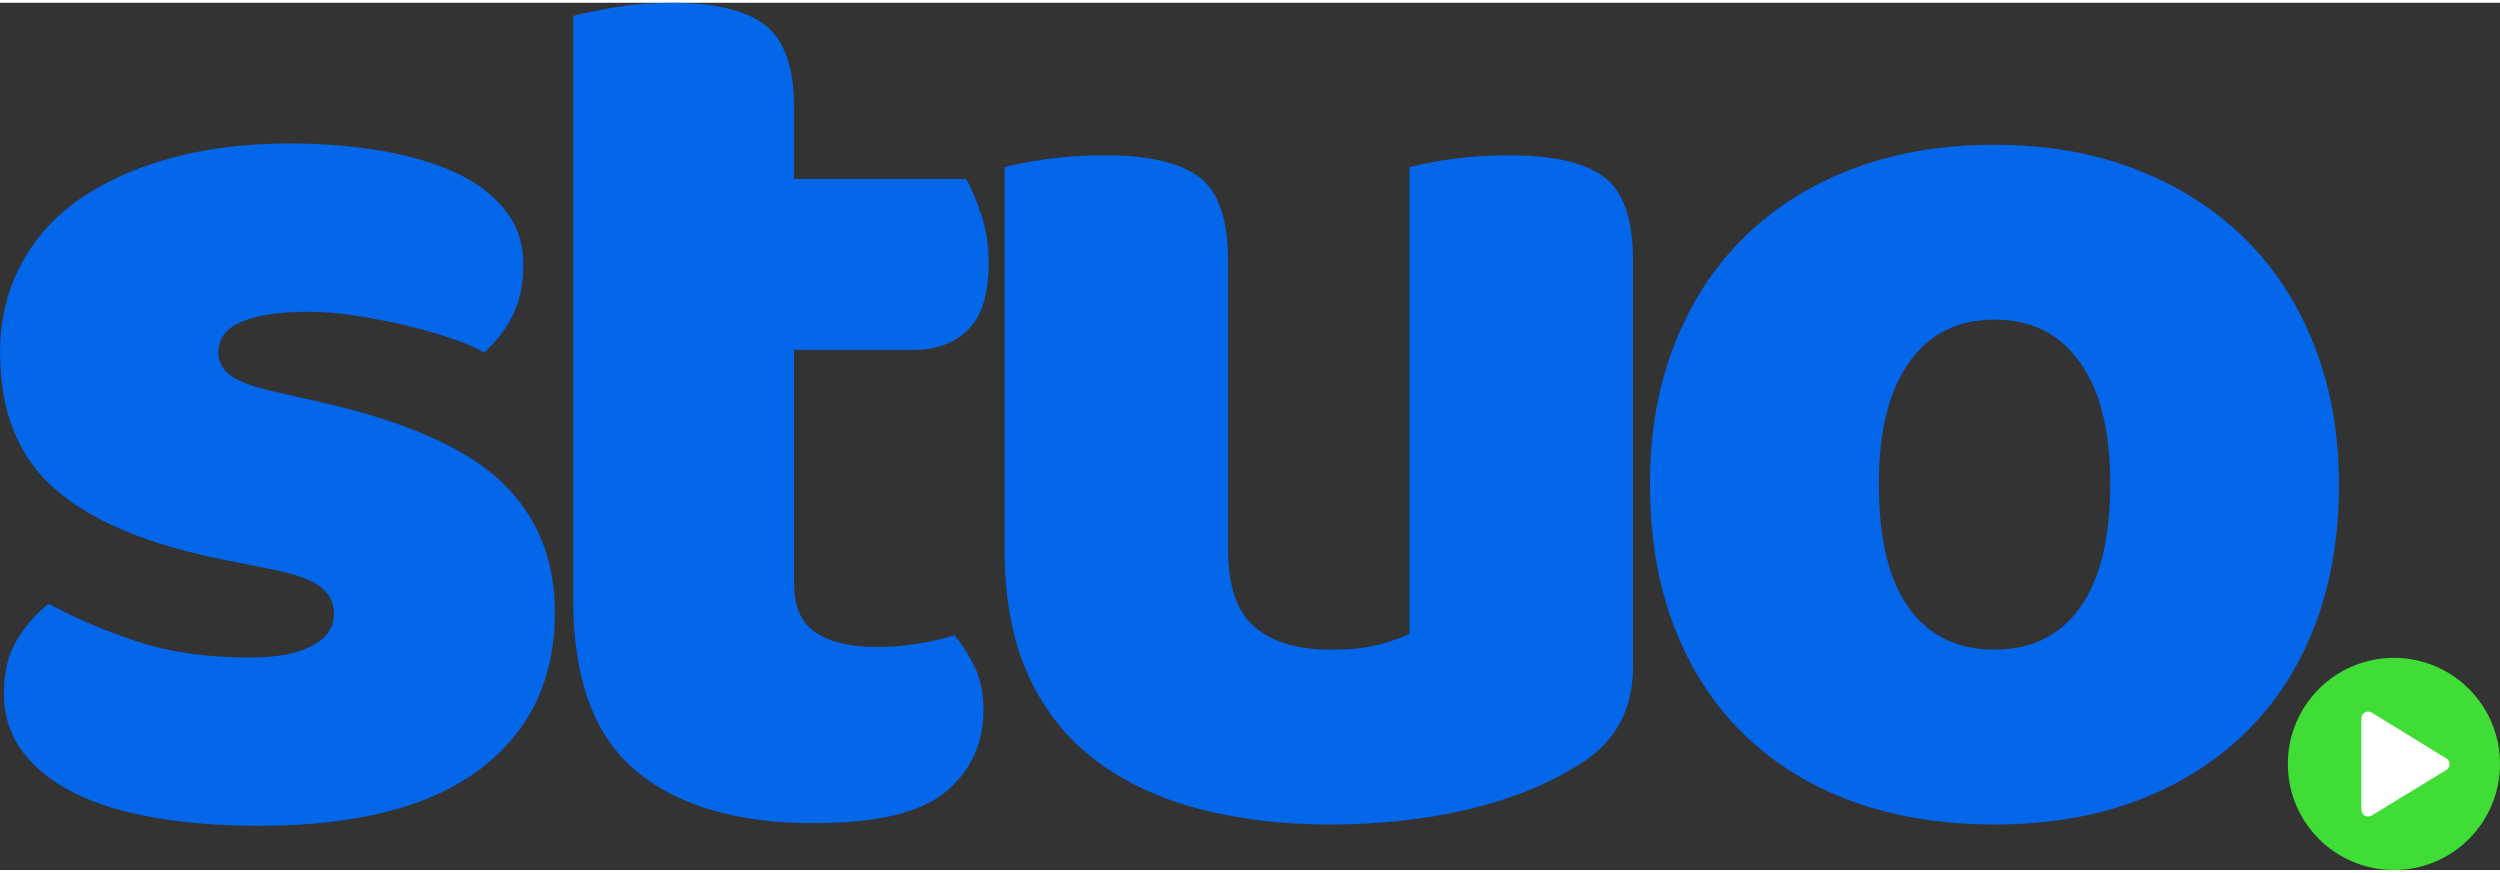
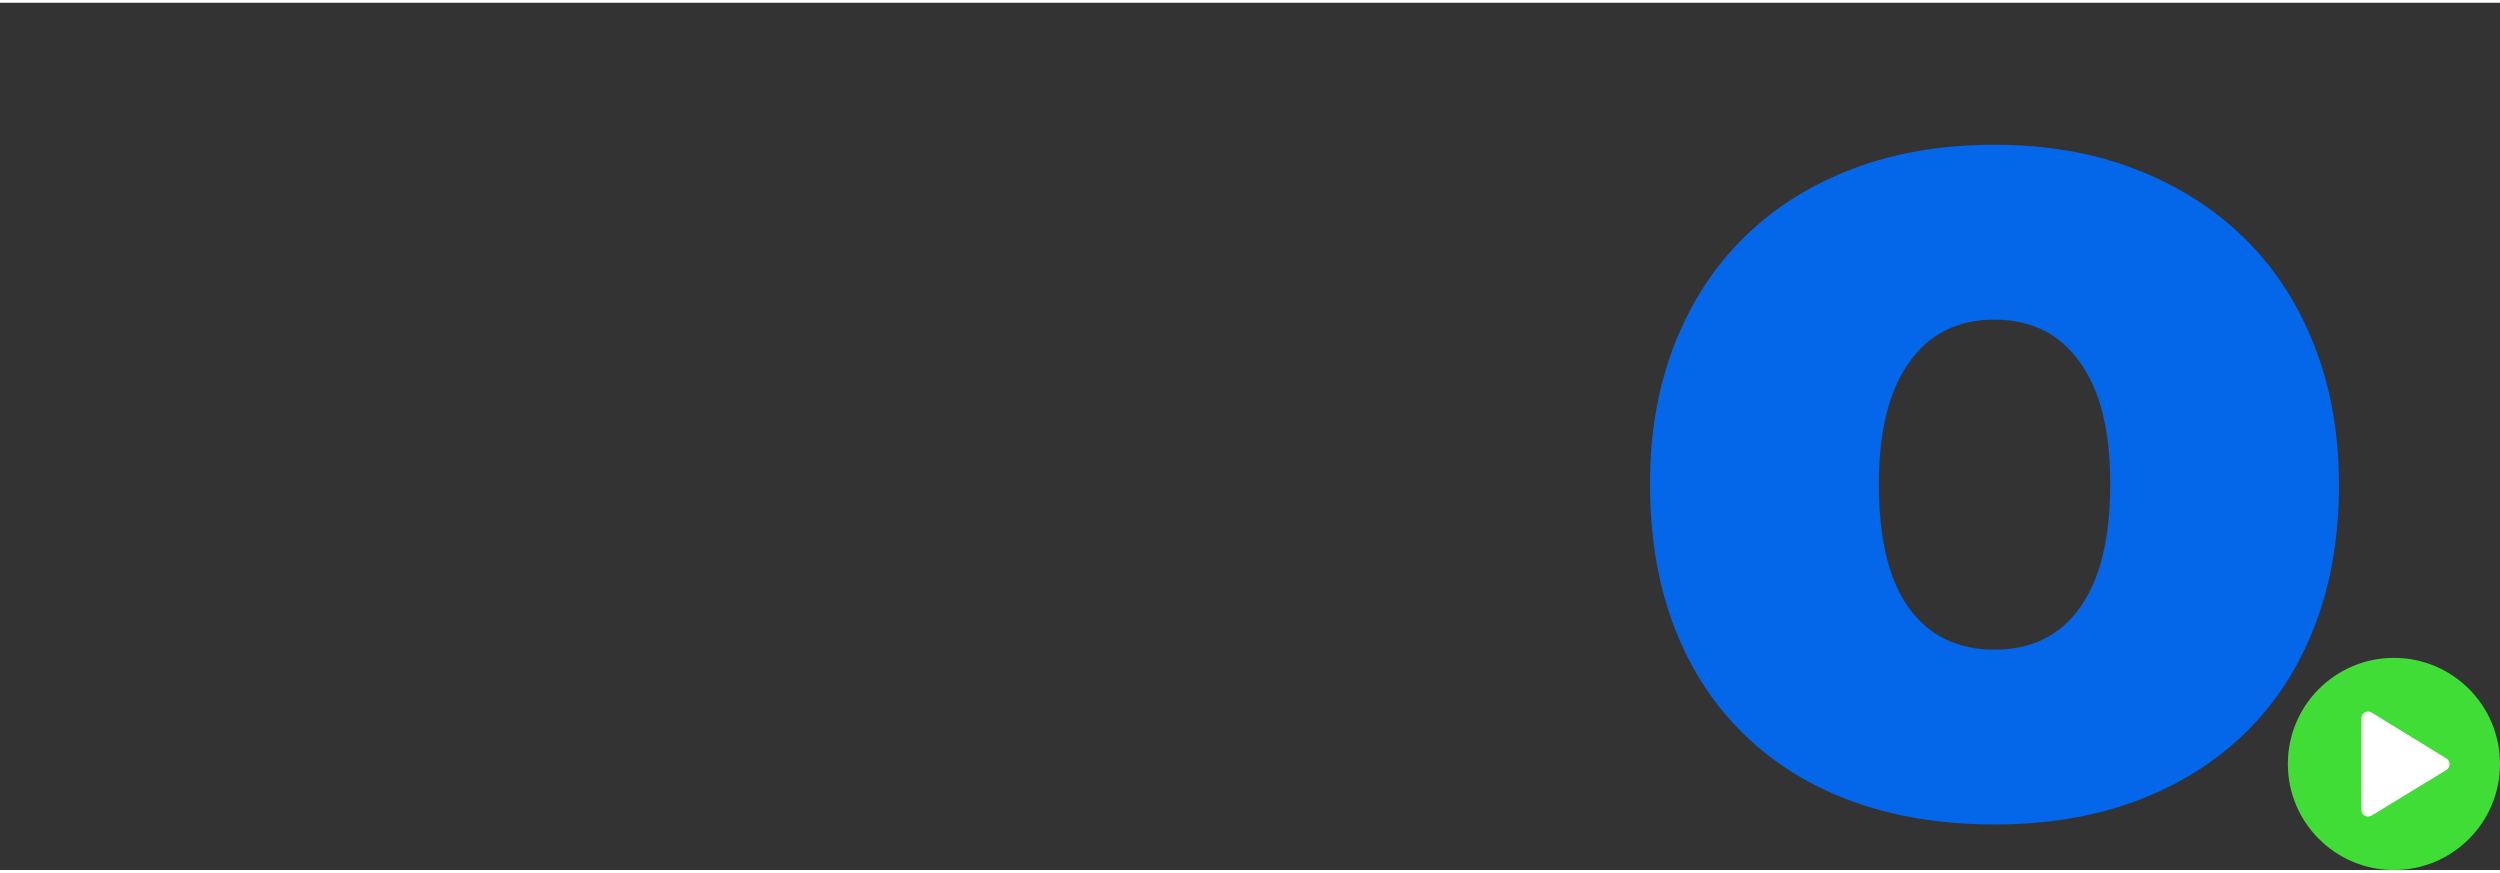
<svg xmlns="http://www.w3.org/2000/svg" id="Layer_2" width="169" height="59" viewBox="0 0 512.59 177.82">
  <rect x="0" y="0" width="512.59" height="177.82" fill="#333333" stroke="none" />
  <defs>
    <style>.cls-1{fill:none;}.cls-1,.cls-2,.cls-3,.cls-4{stroke-width:0px;}.cls-2{fill:#3fdd36;}.cls-3{fill:#fff;}.cls-4{fill:#0466e9;}</style>
  </defs>
  <g id="Camada_1">
-     <path class="cls-4" d="m113.76,125.09c0,13.66-5.12,24.35-15.37,32.08-10.24,7.72-25.34,11.59-45.29,11.59-7.55,0-14.56-.54-21.03-1.62-6.47-1.08-12-2.74-16.58-4.99-4.58-2.25-8.18-5.08-10.78-8.49-2.61-3.41-3.91-7.46-3.91-12.13,0-4.31.9-7.95,2.7-10.92,1.79-2.97,3.95-5.43,6.47-7.41,5.21,2.88,11.19,5.44,17.93,7.68,6.74,2.25,14.51,3.37,23.32,3.37,5.57,0,9.84-.81,12.81-2.43s4.45-3.77,4.45-6.47c0-2.51-1.08-4.49-3.23-5.93-2.16-1.44-5.75-2.6-10.78-3.5l-8.09-1.62c-15.64-3.05-27.27-7.86-34.91-14.42-7.64-6.56-11.46-15.95-11.46-28.17,0-6.65,1.44-12.67,4.31-18.06,2.87-5.39,6.92-9.88,12.13-13.48,5.21-3.59,11.46-6.38,18.74-8.36,7.28-1.98,15.32-2.96,24.13-2.96,6.65,0,12.89.5,18.74,1.48,5.84.99,10.92,2.47,15.23,4.45,4.31,1.98,7.73,4.54,10.24,7.68,2.51,3.15,3.77,6.87,3.77,11.19s-.77,7.68-2.29,10.65c-1.53,2.97-3.46,5.44-5.8,7.41-1.44-.9-3.6-1.84-6.47-2.83-2.88-.99-6.02-1.89-9.44-2.7-3.42-.81-6.87-1.48-10.38-2.02s-6.7-.81-9.57-.81c-5.93,0-10.51.67-13.75,2.02-3.23,1.35-4.85,3.46-4.85,6.34,0,1.98.9,3.6,2.7,4.85,1.79,1.26,5.21,2.43,10.24,3.5l8.36,1.89c17.25,3.96,29.52,9.39,36.8,16.31,7.28,6.92,10.92,15.86,10.92,26.82Z" />
-     <path class="cls-4" d="m166.87,168.22c-15.82,0-27.99-3.6-36.53-10.78-8.54-7.19-12.81-18.87-12.81-35.05V2.7c1.98-.54,4.81-1.12,8.49-1.75,3.68-.63,7.59-.94,11.73-.94,8.8,0,15.19,1.53,19.14,4.58,3.95,3.06,5.93,8.72,5.93,16.98v14.56h35.31c1.08,1.98,2.11,4.45,3.1,7.41.99,2.97,1.48,6.25,1.48,9.84,0,6.29-1.39,10.83-4.18,13.61-2.79,2.79-6.52,4.18-11.19,4.18h-24.53v47.99c0,4.67,1.48,8,4.45,9.97,2.97,1.98,7.14,2.96,12.54,2.96,2.7,0,5.48-.22,8.36-.67,2.87-.45,5.39-1.03,7.55-1.75,1.62,1.98,3.01,4.18,4.18,6.6,1.17,2.43,1.75,5.35,1.75,8.76,0,6.83-2.56,12.4-7.68,16.71-5.12,4.31-14.15,6.47-27.09,6.47Z" />
-     <path class="cls-4" d="m205.96,33.7c1.98-.54,4.81-1.08,8.49-1.62,3.68-.54,7.68-.81,12-.81,8.98,0,15.45,1.48,19.41,4.45,3.95,2.97,5.93,8.67,5.93,17.12v59.31c0,7.37,1.79,12.63,5.39,15.77,3.59,3.15,8.8,4.72,15.64,4.72,4.13,0,7.5-.36,10.11-1.08,2.6-.72,4.62-1.44,6.07-2.16V33.7c1.98-.54,4.81-1.08,8.49-1.62,3.68-.54,7.68-.81,12-.81,8.98,0,15.45,1.48,19.41,4.45,3.95,2.97,5.93,8.67,5.93,17.12v83.3c0,8.99-3.77,15.73-11.32,20.22-6.29,3.96-13.79,6.97-22.51,9.03-8.72,2.06-18.2,3.1-28.44,3.1-9.71,0-18.65-1.08-26.82-3.24-8.18-2.16-15.23-5.48-21.16-9.97-5.93-4.49-10.51-10.29-13.75-17.39-3.23-7.1-4.85-15.68-4.85-25.75V33.7Z" />
    <path class="cls-4" d="m479.58,98.67c0,10.78-1.66,20.49-4.99,29.11-3.33,8.63-8.09,15.95-14.29,21.97-6.2,6.02-13.61,10.65-22.24,13.88-8.63,3.23-18.33,4.85-29.11,4.85s-20.49-1.58-29.12-4.72c-8.63-3.14-16.04-7.73-22.24-13.75-6.2-6.02-10.96-13.34-14.29-21.97-3.33-8.63-4.99-18.42-4.99-29.38s1.71-20.22,5.12-28.85c3.41-8.63,8.22-15.95,14.42-21.97,6.2-6.02,13.61-10.65,22.24-13.88,8.63-3.24,18.24-4.85,28.85-4.85s20.22,1.66,28.84,4.99c8.63,3.33,16.04,8,22.24,14.02,6.2,6.02,11.01,13.34,14.42,21.97,3.41,8.63,5.12,18.16,5.12,28.58Zm-70.63-33.7c-7.55,0-13.39,2.92-17.52,8.76-4.14,5.84-6.2,14.15-6.2,24.94,0,11.32,2.06,19.81,6.2,25.48,4.13,5.66,9.97,8.49,17.52,8.49s13.39-2.87,17.52-8.63c4.13-5.75,6.2-14.2,6.2-25.34s-2.07-19.09-6.2-24.94c-4.14-5.84-9.97-8.76-17.52-8.76Z" />
    <circle class="cls-2" cx="490.84" cy="156.07" r="21.75" />
    <path class="cls-3" d="m501.6,154.95l-15.33-9.42c-.42-.25-.97-.27-1.4-.03-.44.25-.71.71-.71,1.21v18.76c0,.5.27.96.7,1.21.21.11.44.18.67.18.25,0,.5-.07.72-.2l15.33-9.35c.41-.25.67-.7.67-1.17.02-.48-.24-.94-.65-1.18Z" />
    <rect class="cls-1" x="469.09" y="134.32" width="43.5" height="43.5" />
  </g>
</svg>